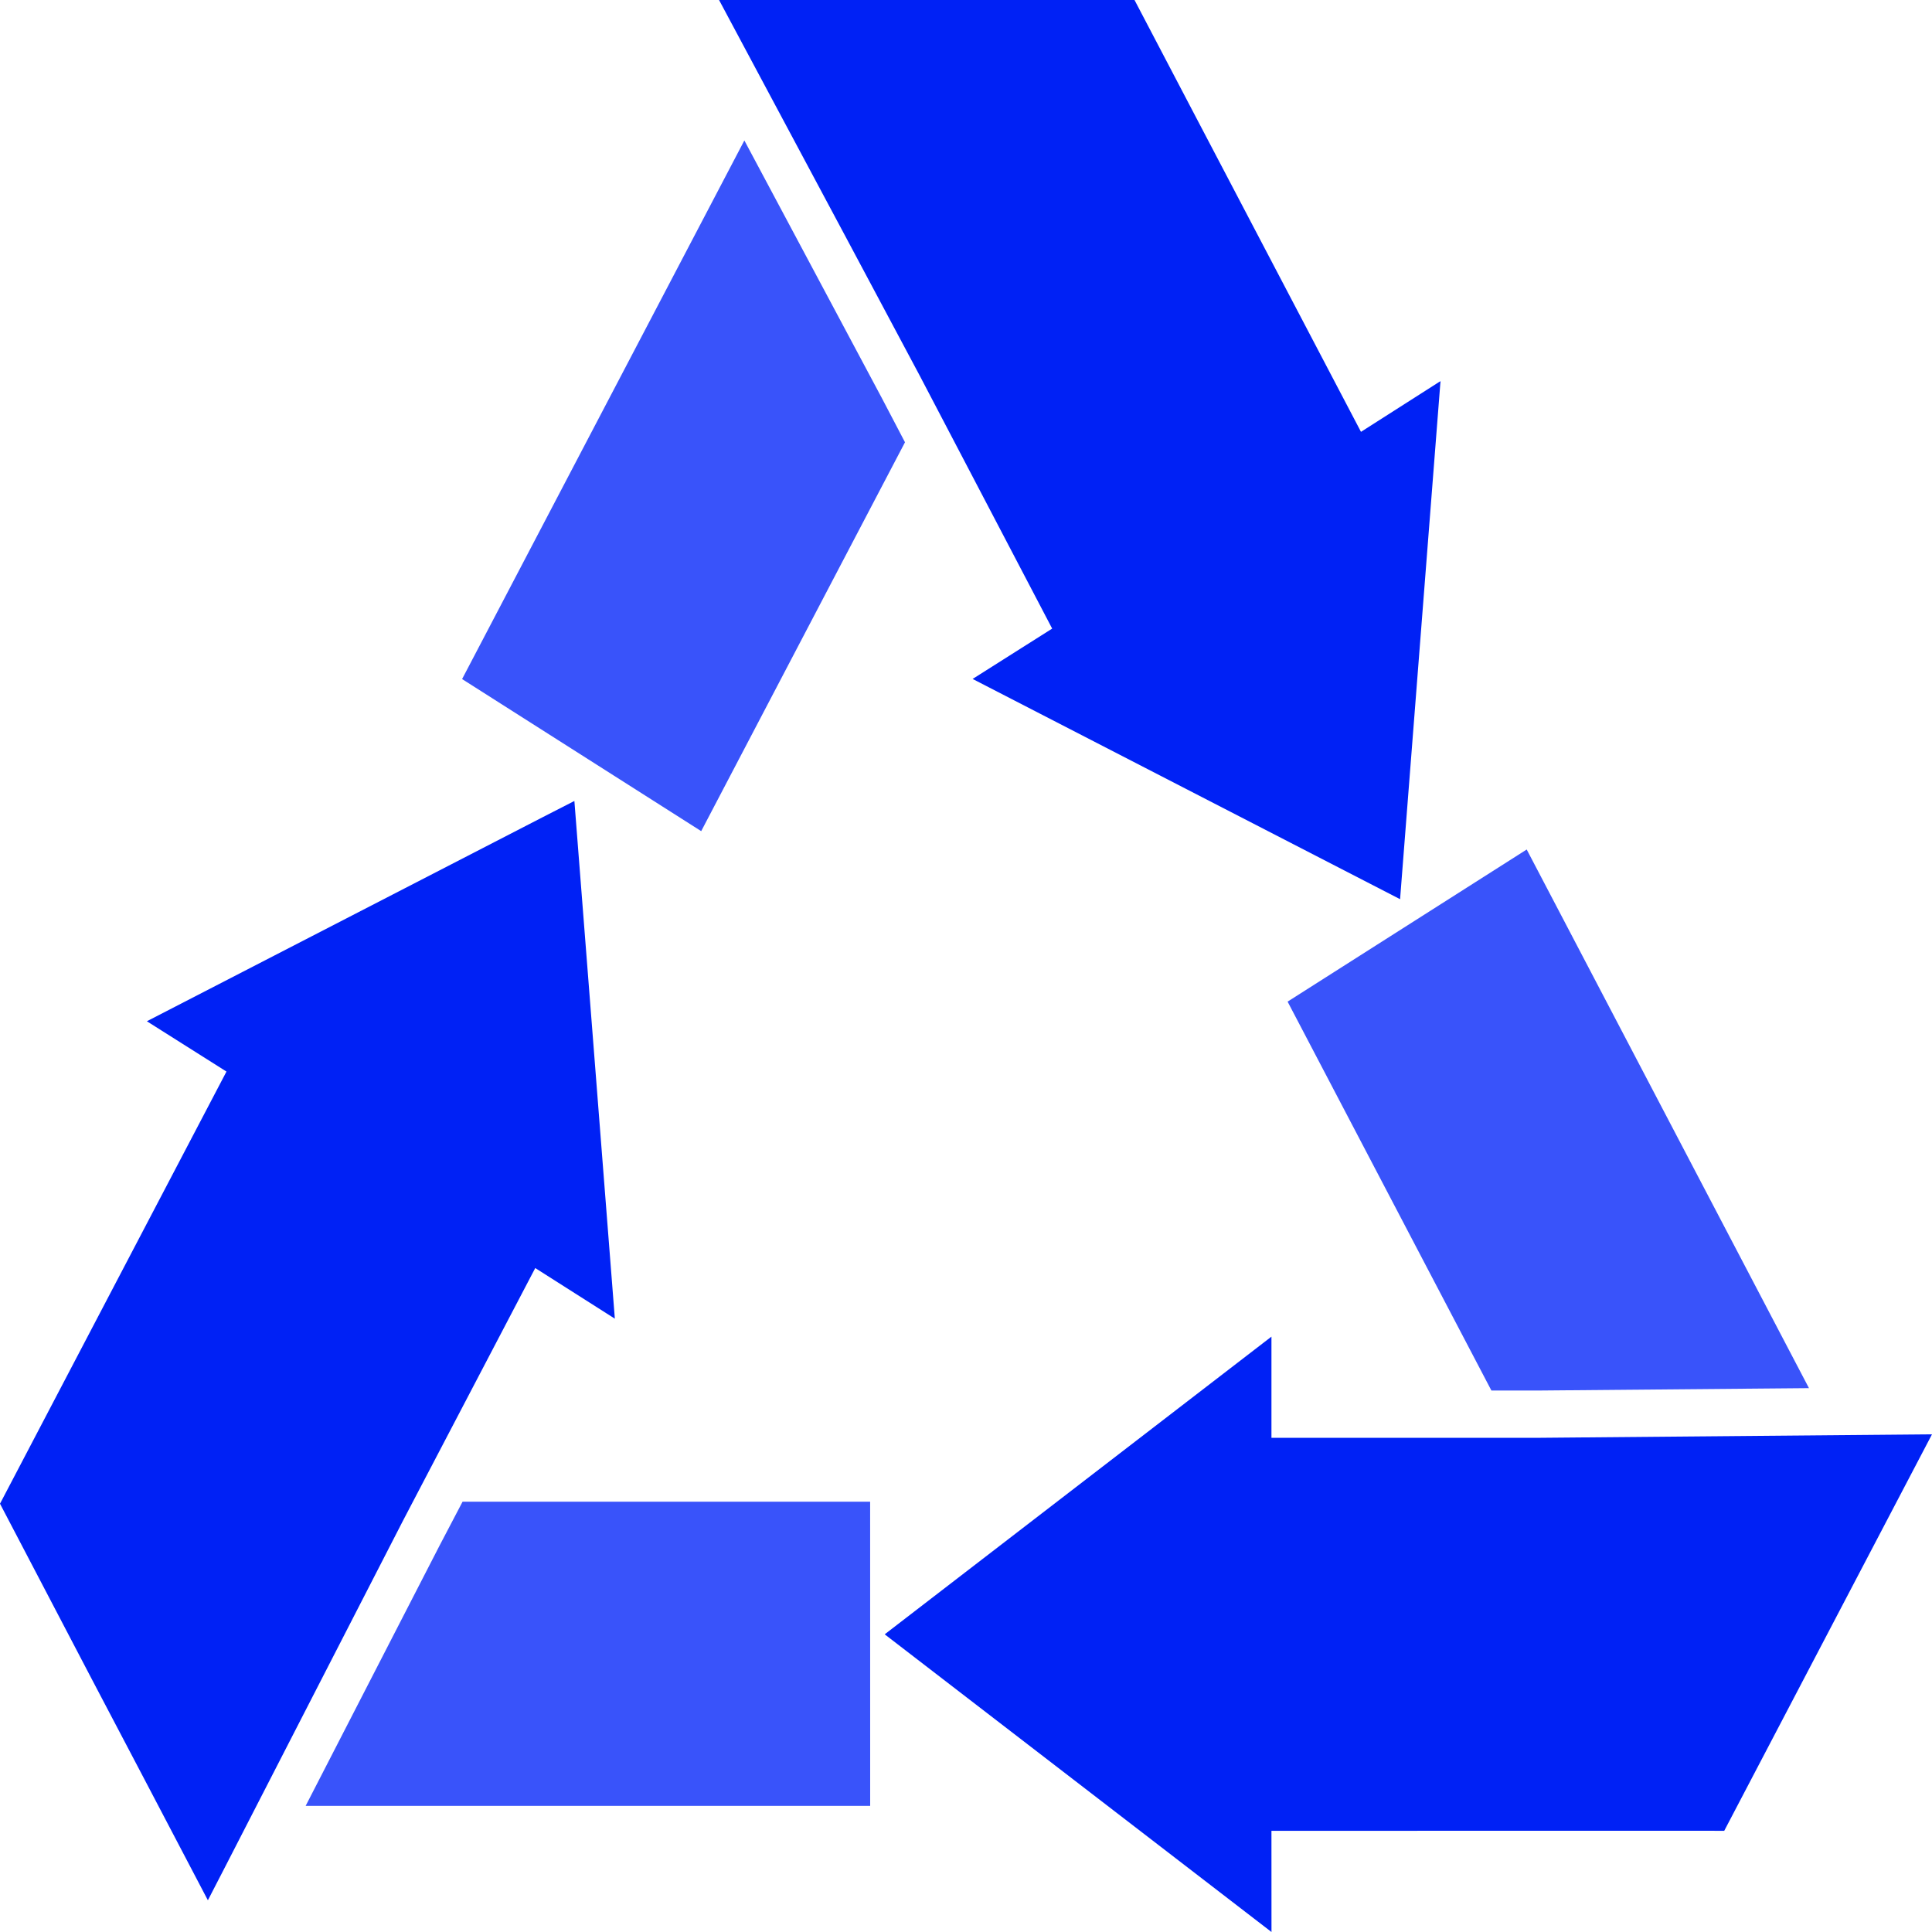
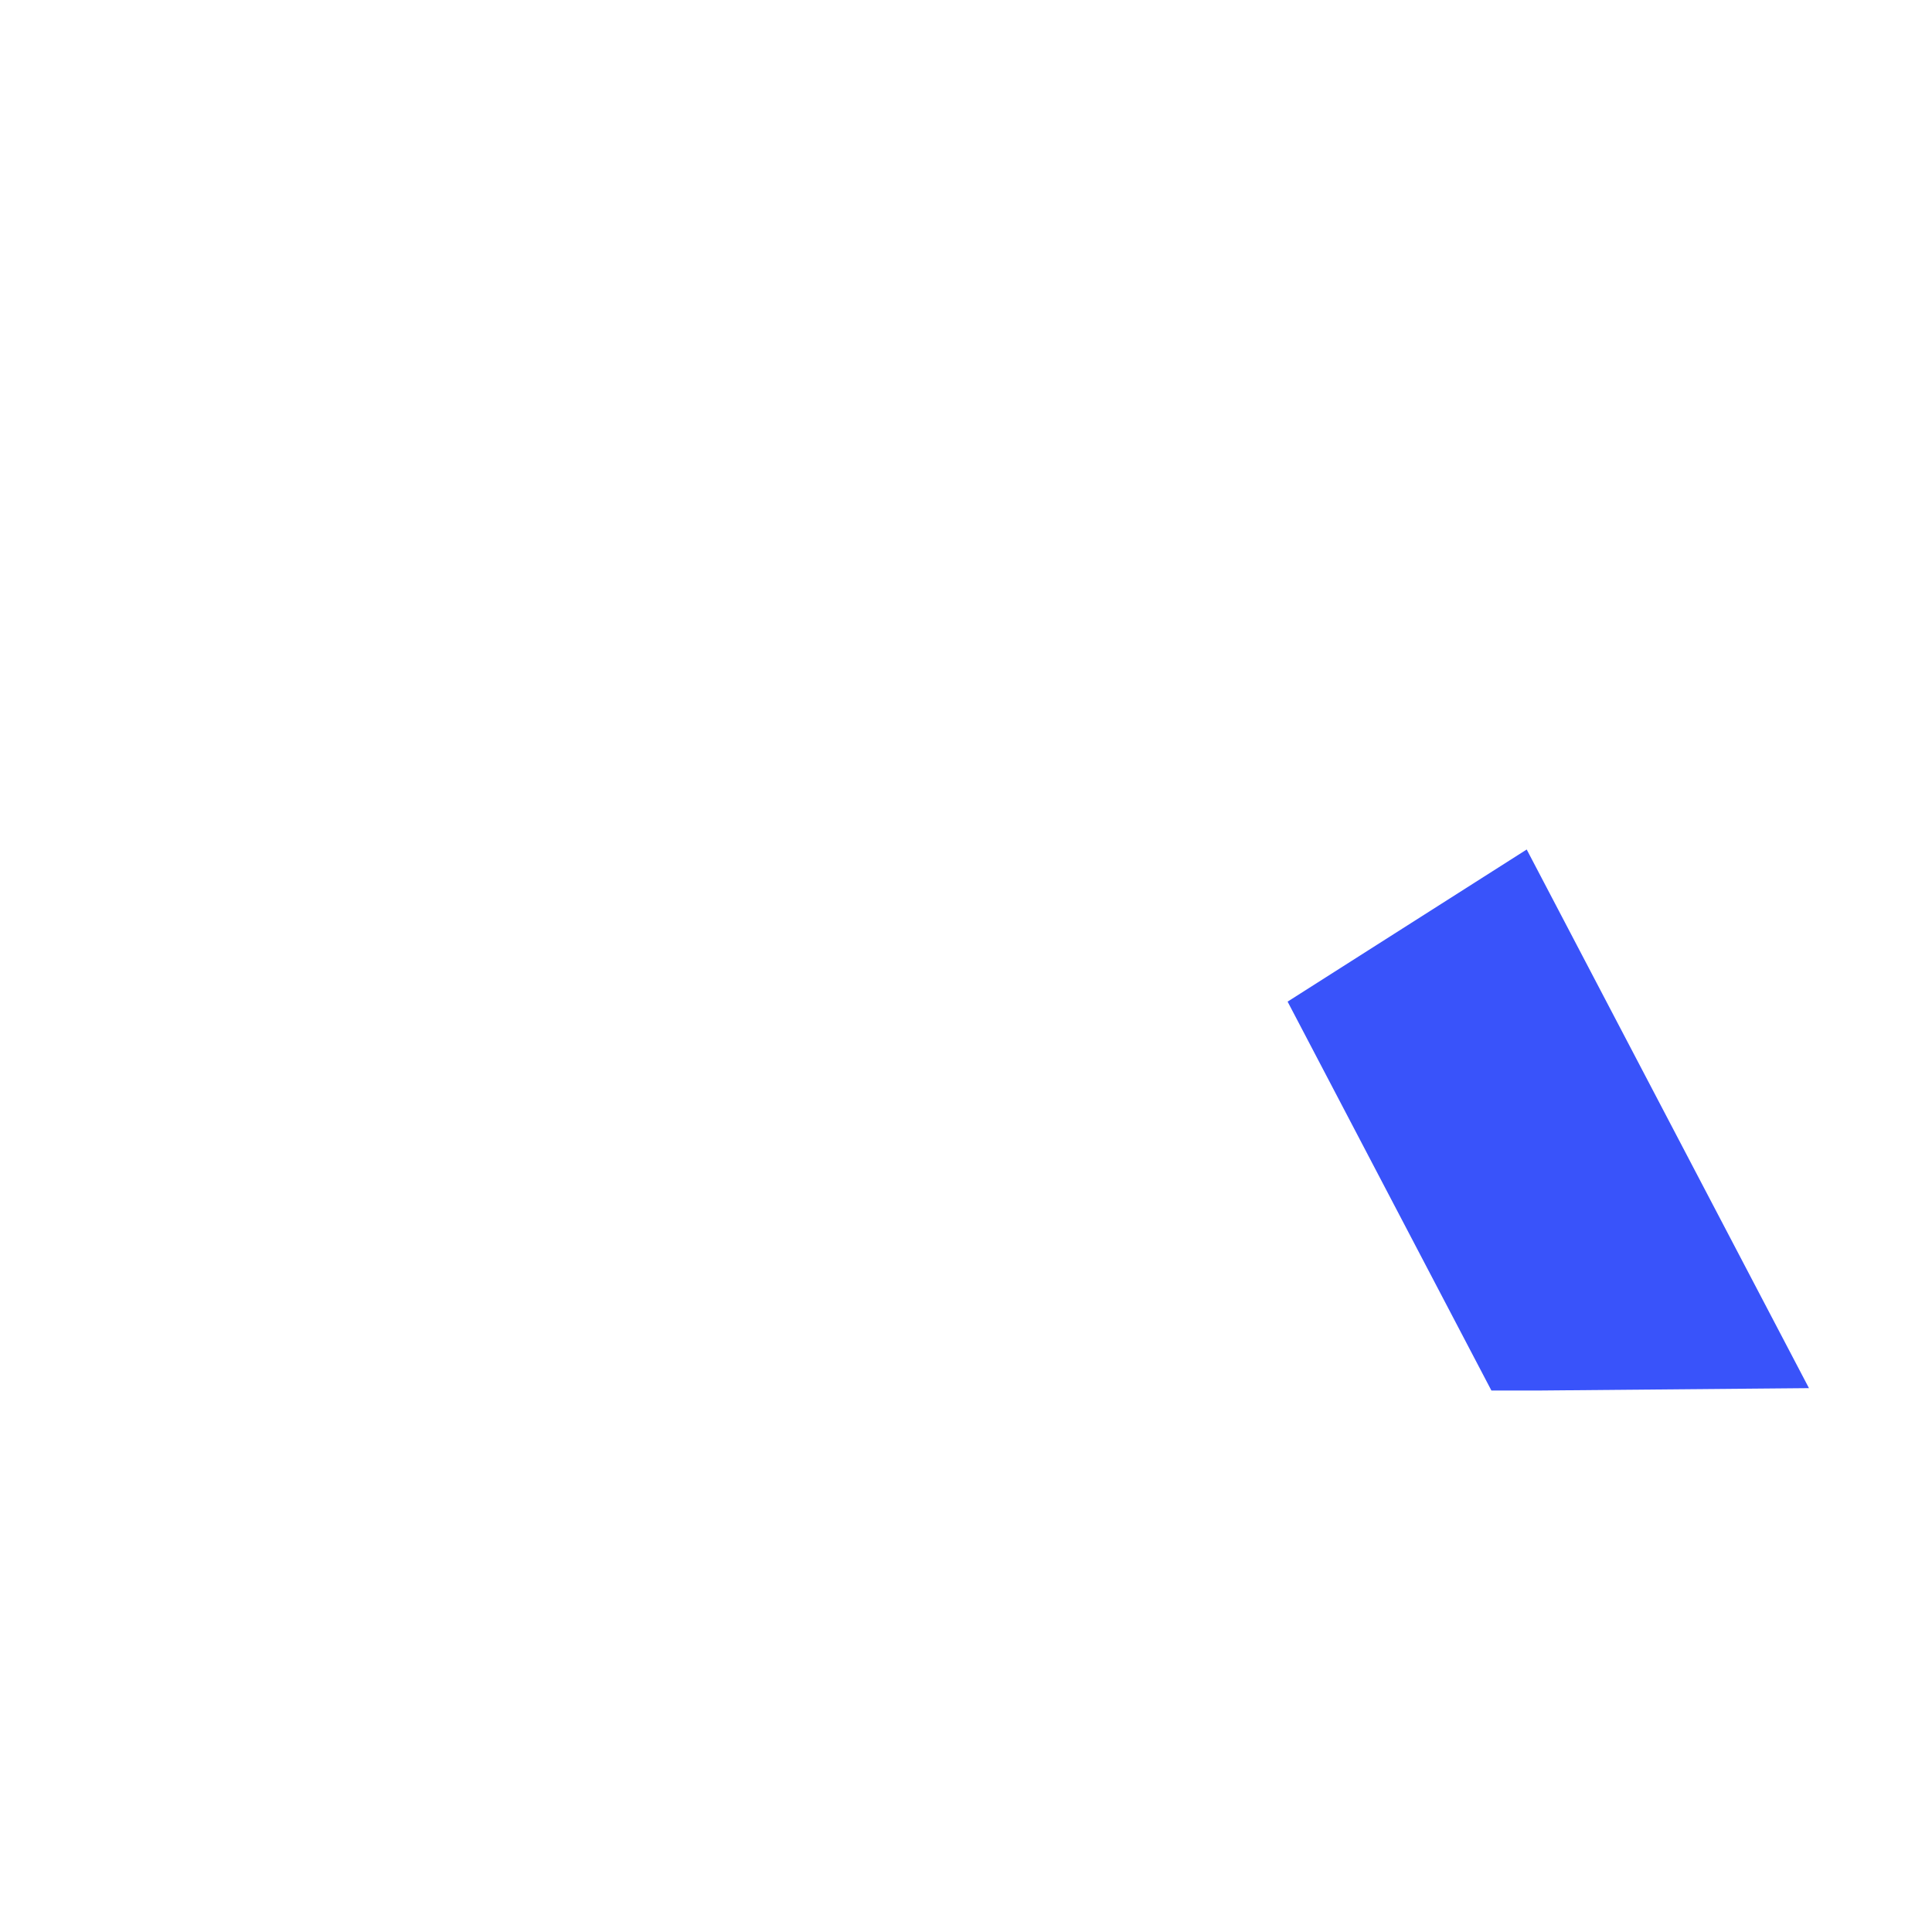
<svg xmlns="http://www.w3.org/2000/svg" width="50" height="50" viewBox="0 0 50 50" fill="none">
-   <path d="M23.196 11.016L23.421 11.446L21.719 14.693L18.147 21.51L11.959 17.574L15.531 10.757L19.104 3.94L19.264 3.635L22.823 10.304L23.196 11.016Z" fill="#3953FA" />
-   <path d="M37.282 9.865L37.275 9.928L36.234 23.271L25.171 17.571L27.23 16.268L24.18 10.443L23.804 9.725L21.907 6.169L18.609 0H29.361L29.729 0.702L30.861 2.862L35.222 11.176L37.239 9.889L37.282 9.865Z" fill="#0021F5" />
  <path d="M39.047 35.986L38.597 35.986L36.895 32.739L33.323 25.922L39.511 21.985L43.083 28.802L46.656 35.62L46.816 35.925L39.793 35.987L39.047 35.986Z" fill="#3953FA" />
-   <path d="M32.905 47.381L43.887 47.38L44.623 47.381L50 37.12L39.759 37.211L39.007 37.211L32.905 37.21L32.905 34.592L22.896 42.296L32.906 50L32.905 47.381Z" fill="#0021F5" />
-   <path d="M11.746 39.293L11.971 38.864L15.375 38.864L22.519 38.864L22.52 46.736L15.375 46.736L8.23 46.736L7.91 46.736L11.373 40.005L11.746 39.293Z" fill="#3953FA" />
-   <path d="M15.912 34.127L13.852 32.817L10.802 38.643L10.427 39.36L5.811 48.344L5.38 49.179L3.752 46.075L2.371 43.447L0 38.916L0.368 38.214L5.861 27.732L3.801 26.43L14.058 21.142L14.865 20.729L15.912 34.127Z" fill="#0021F5" />
</svg>